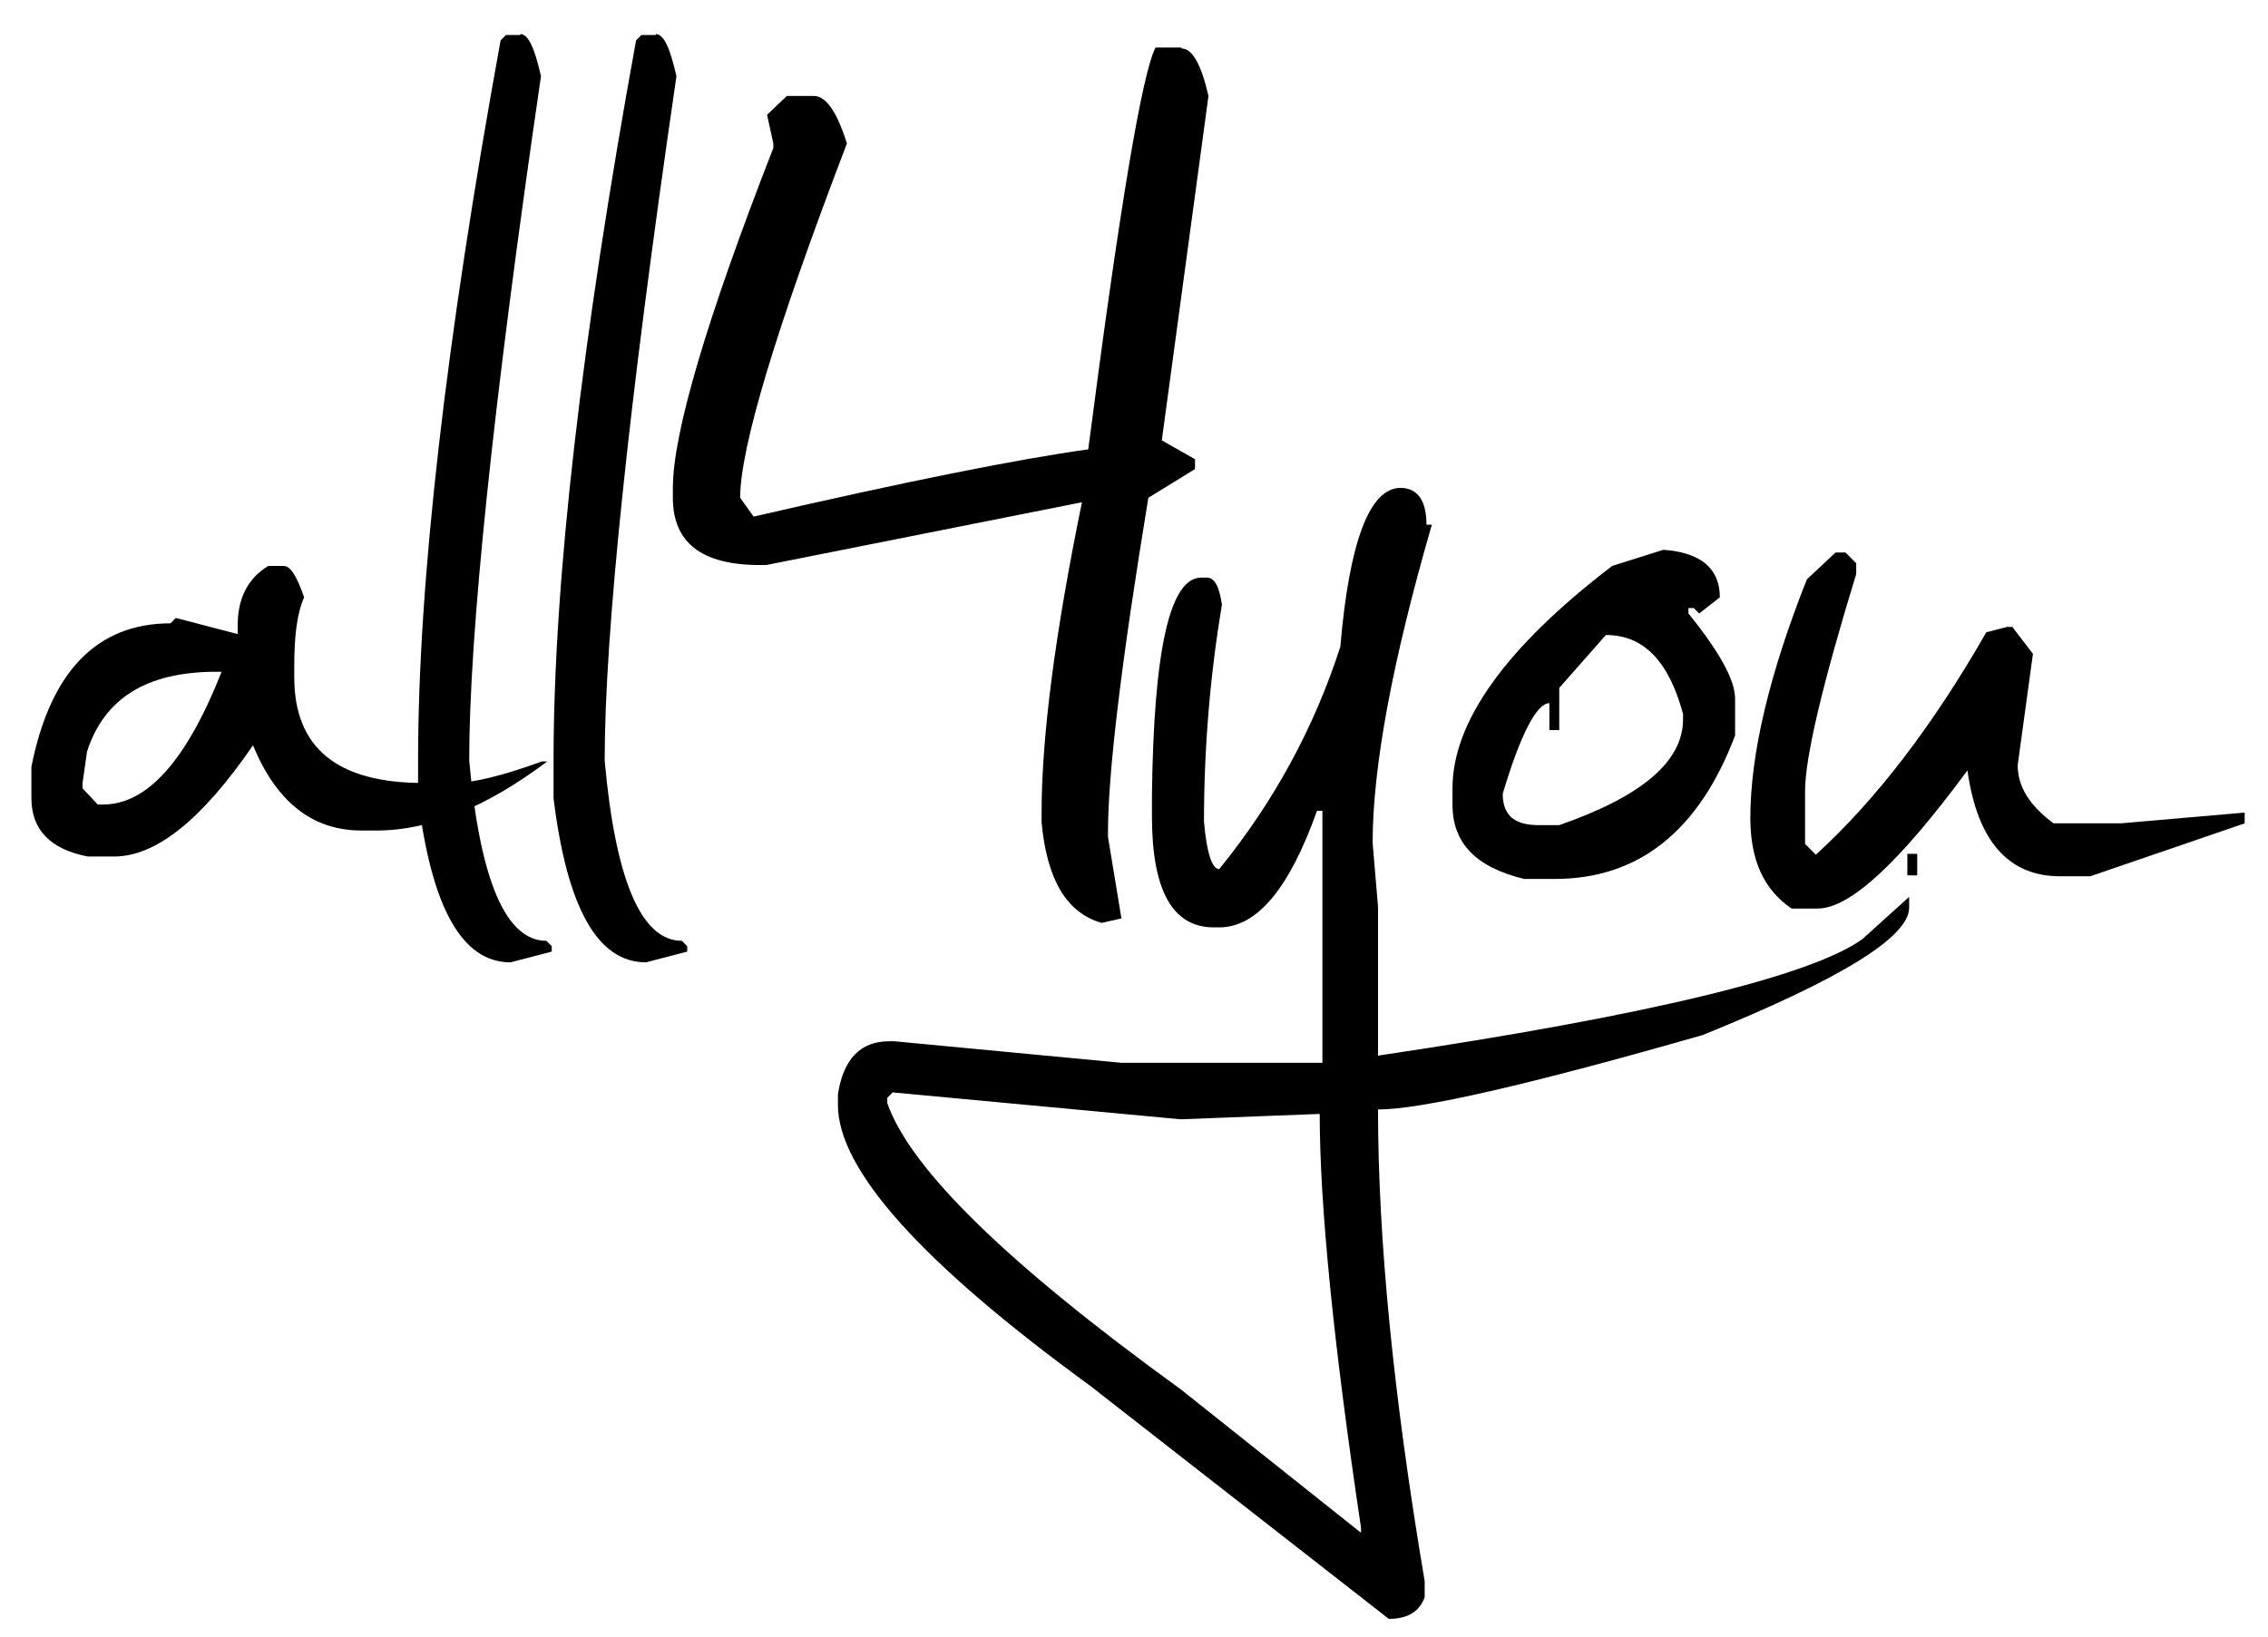
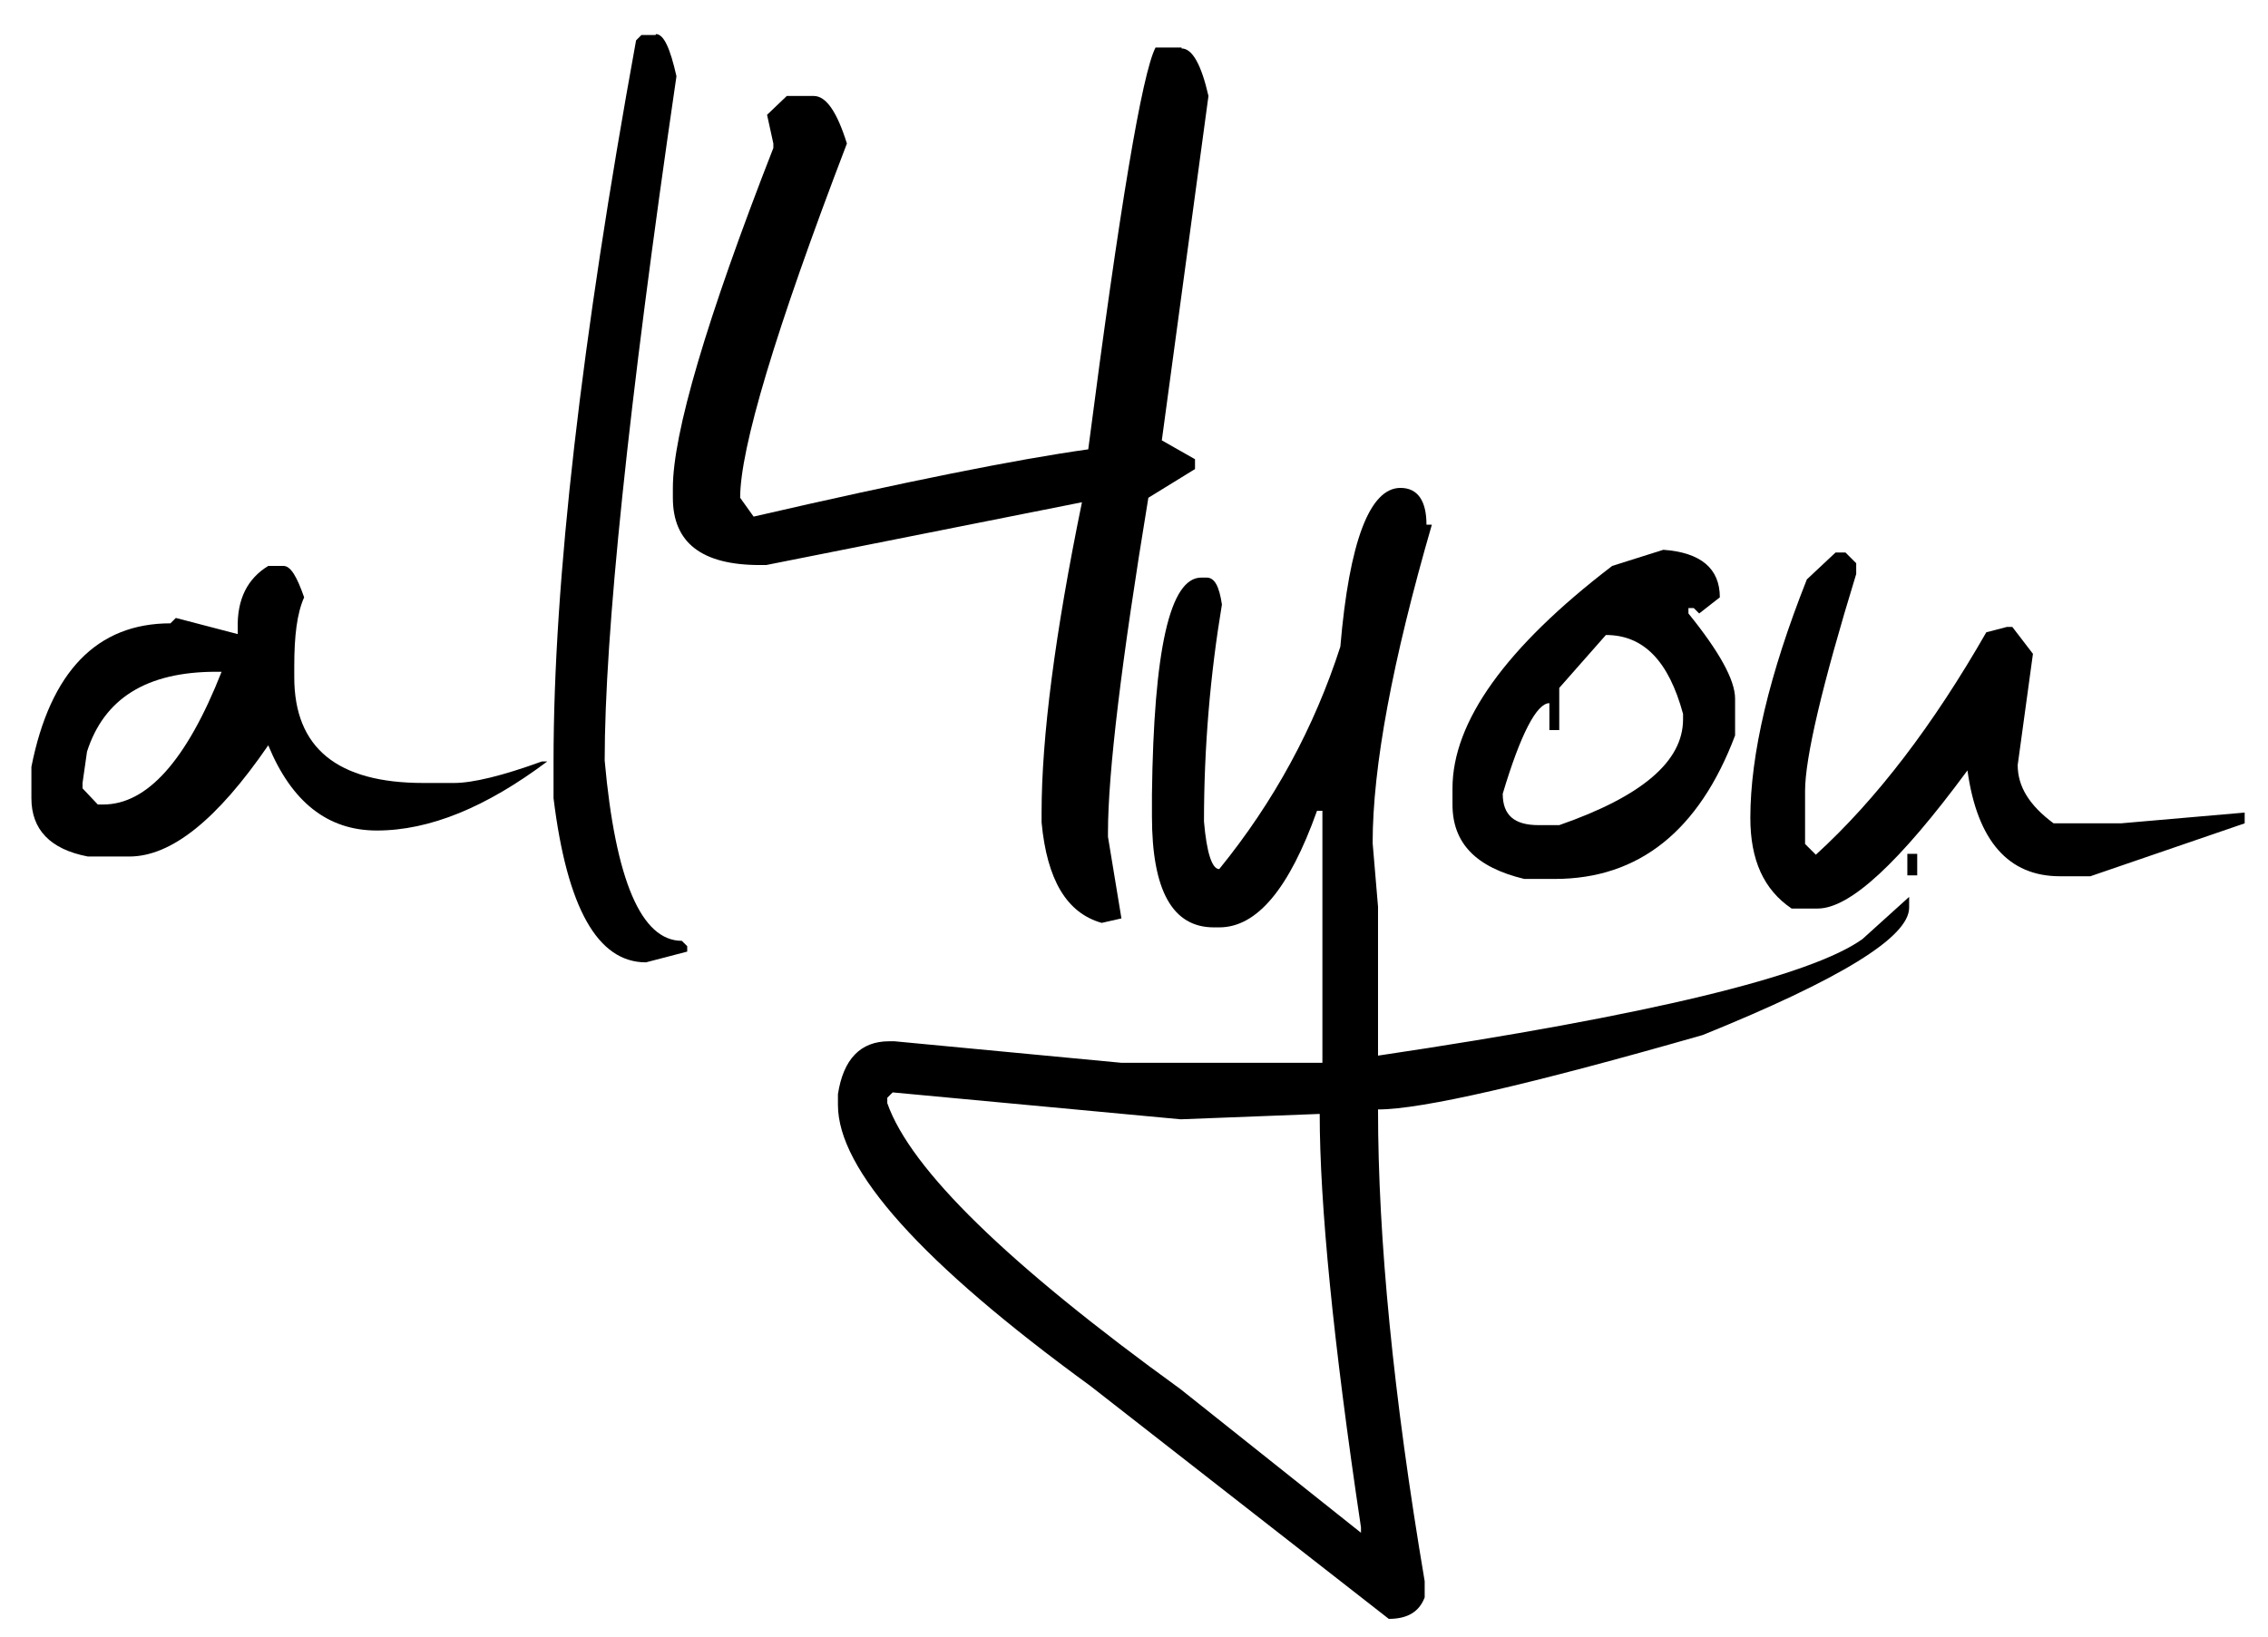
<svg xmlns="http://www.w3.org/2000/svg" xml:space="preserve" style="enable-background:new 0 0 252.8 182.5;" viewBox="0 0 252.8 182.5" y="0px" x="0px" id="Calque_1" version="1.1">
-   <path d="M9.2,87.3v0.6l1.7,1.8h0.6c4.9,0,9.3-4.9,13.2-14.8h-0.6c-7.8,0-12.5,3-14.4,8.9L9.2,87.3z M29.9,63.1h1.7  c0.8,0,1.5,1.2,2.3,3.5c-0.8,1.8-1.1,4.3-1.1,7.7v1.2c0,7.9,4.8,11.8,14.4,11.8h3.4c2.1,0,5.4-0.8,9.8-2.4h0.6  c-6.8,5.1-13.1,7.7-19,7.7h-1.7c-5.5,0-9.5-3.2-12.1-9.5c-5.7,8.3-10.8,12.4-15.5,12.4H9.8c-4.2-0.8-6.3-3-6.3-6.5v-3.5  c2.1-10.6,7.3-16,15.5-16l0.6-0.6l6.9,1.8v-0.6C26.4,66.8,27.6,64.5,29.9,63.1" />
-   <path d="M58,3.8c0.9,0,1.6,1.6,2.3,4.7c-5.4,36.9-8,62.3-8,76.3c1.2,13.4,4.1,20.1,8.6,20.1l0.6,0.6v0.6l-4.6,1.2  c-5.4,0-8.8-6.1-10.3-18.3v-4.1c0-20.1,3.1-46.9,9.2-80.4l0.6-0.6H58z" />
+   <path d="M9.2,87.3v0.6l1.7,1.8h0.6c4.9,0,9.3-4.9,13.2-14.8h-0.6c-7.8,0-12.5,3-14.4,8.9L9.2,87.3z M29.9,63.1h1.7  c0.8,0,1.5,1.2,2.3,3.5c-0.8,1.8-1.1,4.3-1.1,7.7v1.2c0,7.9,4.8,11.8,14.4,11.8h3.4c2.1,0,5.4-0.8,9.8-2.4h0.6  c-6.8,5.1-13.1,7.7-19,7.7c-5.5,0-9.5-3.2-12.1-9.5c-5.7,8.3-10.8,12.4-15.5,12.4H9.8c-4.2-0.8-6.3-3-6.3-6.5v-3.5  c2.1-10.6,7.3-16,15.5-16l0.6-0.6l6.9,1.8v-0.6C26.4,66.8,27.6,64.5,29.9,63.1" />
  <path d="M73.1,3.8c0.9,0,1.6,1.6,2.3,4.7c-5.4,36.9-8,62.3-8,76.3c1.2,13.4,4.1,20.1,8.6,20.1l0.6,0.6v0.6l-4.6,1.2  c-5.4,0-8.8-6.1-10.3-18.3v-4.1c0-20.1,3.1-46.9,9.2-80.4l0.6-0.6H73.1z" />
  <path d="M131.7,5.4c1.2,0,2.2,1.8,3,5.3l-5.2,38.4l3.7,2.1v1.1l-5.2,3.2c-3,18.2-4.5,30.7-4.5,37.3v0.5l1.5,9.1l-2.2,0.5  c-3.9-1.1-6.1-4.8-6.7-11.2v-1.1c0-8.4,1.5-20,4.5-34.6L85.4,63h-0.7c-6.5,0-9.7-2.5-9.7-7.5v-1.1c0-6,3.7-18.7,11.2-37.9v-0.5  l-0.7-3.2l2.2-2.1h3c1.4,0,2.6,1.8,3.7,5.3c-8,20.9-11.9,34-11.9,39.5l1.5,2.1c16.9-3.9,29.4-6.4,37.3-7.5c3.5-27,6-41.9,7.5-44.8  H131.7z" />
  <path d="M212.6,95.2h1.1v2.4h-1.1V95.2z M99.5,121.8l-0.6,0.6v0.6c2.6,7.4,13.5,18,32.7,31.9l20.1,16v-0.6  c-3.1-20.7-4.6-36.1-4.6-46.1l-15.5,0.6L99.5,121.8z M156.1,54.4c1.9,0,2.9,1.4,2.9,4.1h0.6c-4.4,15.2-6.6,27-6.6,35.5l0.6,7.1v16.6  c30.3-4.5,48.3-8.9,54-13l5.2-4.7v1.2c0,3.3-7.7,8-23,14.2c-19.2,5.5-31.3,8.3-36.2,8.3c0,14.4,1.7,31.9,5.2,52.6v1.8  c-0.6,1.6-1.9,2.4-4,2.4l-33.3-26c-18.8-13.7-28.1-24.1-28.1-31.3v-1.2c0.6-3.9,2.5-5.9,5.7-5.9h0.6l25.3,2.4h22.4v-1.8V91v-0.6  h-0.6c-3.1,8.7-6.7,13-10.9,13h-0.6c-4.6,0-6.9-4.1-6.9-12.4v-2.4c0.2-16.2,2-24.2,5.5-24.2h0.6c0.9,0,1.4,1,1.7,3  c-1.3,7.8-2,15.9-2,24.2c0.3,3.5,0.9,5.3,1.7,5.3c6.1-7.5,10.6-15.8,13.5-24.8C150.4,60.3,152.7,54.4,156.1,54.4" />
  <path d="M179,70.8l-5.2,5.9v4.7h-1.1v-3c-1.4,0-3.2,3.4-5.2,10.1c0,2.4,1.3,3.5,4,3.5h2.3c9.2-3.2,13.8-7.1,13.8-11.8v-0.6  C186,73.7,183.2,70.8,179,70.8 M185.4,61.3c4.2,0.3,6.3,2.1,6.3,5.3l-2.3,1.8l-0.6-0.6h-0.6v0.6c3.4,4.2,5.2,7.4,5.2,9.5V82  c-4,10.6-10.7,16-20.1,16h-3.4c-5.4-1.3-8-4-8-8.3v-1.8c0-7.4,5.9-15.7,17.8-24.8L185.4,61.3z" />
  <path d="M204.6,61.6h1.1l1.2,1.2V64c-3.8,12.4-5.7,20.5-5.7,24.2v5.9l1.2,1.2c6.8-6.2,13.1-14.5,19-24.8l2.3-0.6h0.6l2.3,3  l-1.7,12.4c0,2.4,1.3,4.5,4,6.5h7.5l13.8-1.2v1.2l-17.2,5.9h-3.4c-5.7,0-9.2-3.9-10.3-11.8c-7.6,10.3-13.1,15.4-16.7,15.4h-2.9  c-3.1-2.1-4.6-5.4-4.6-10.1c0-7.1,2.1-16,6.3-26.6L204.6,61.6z" />
</svg>